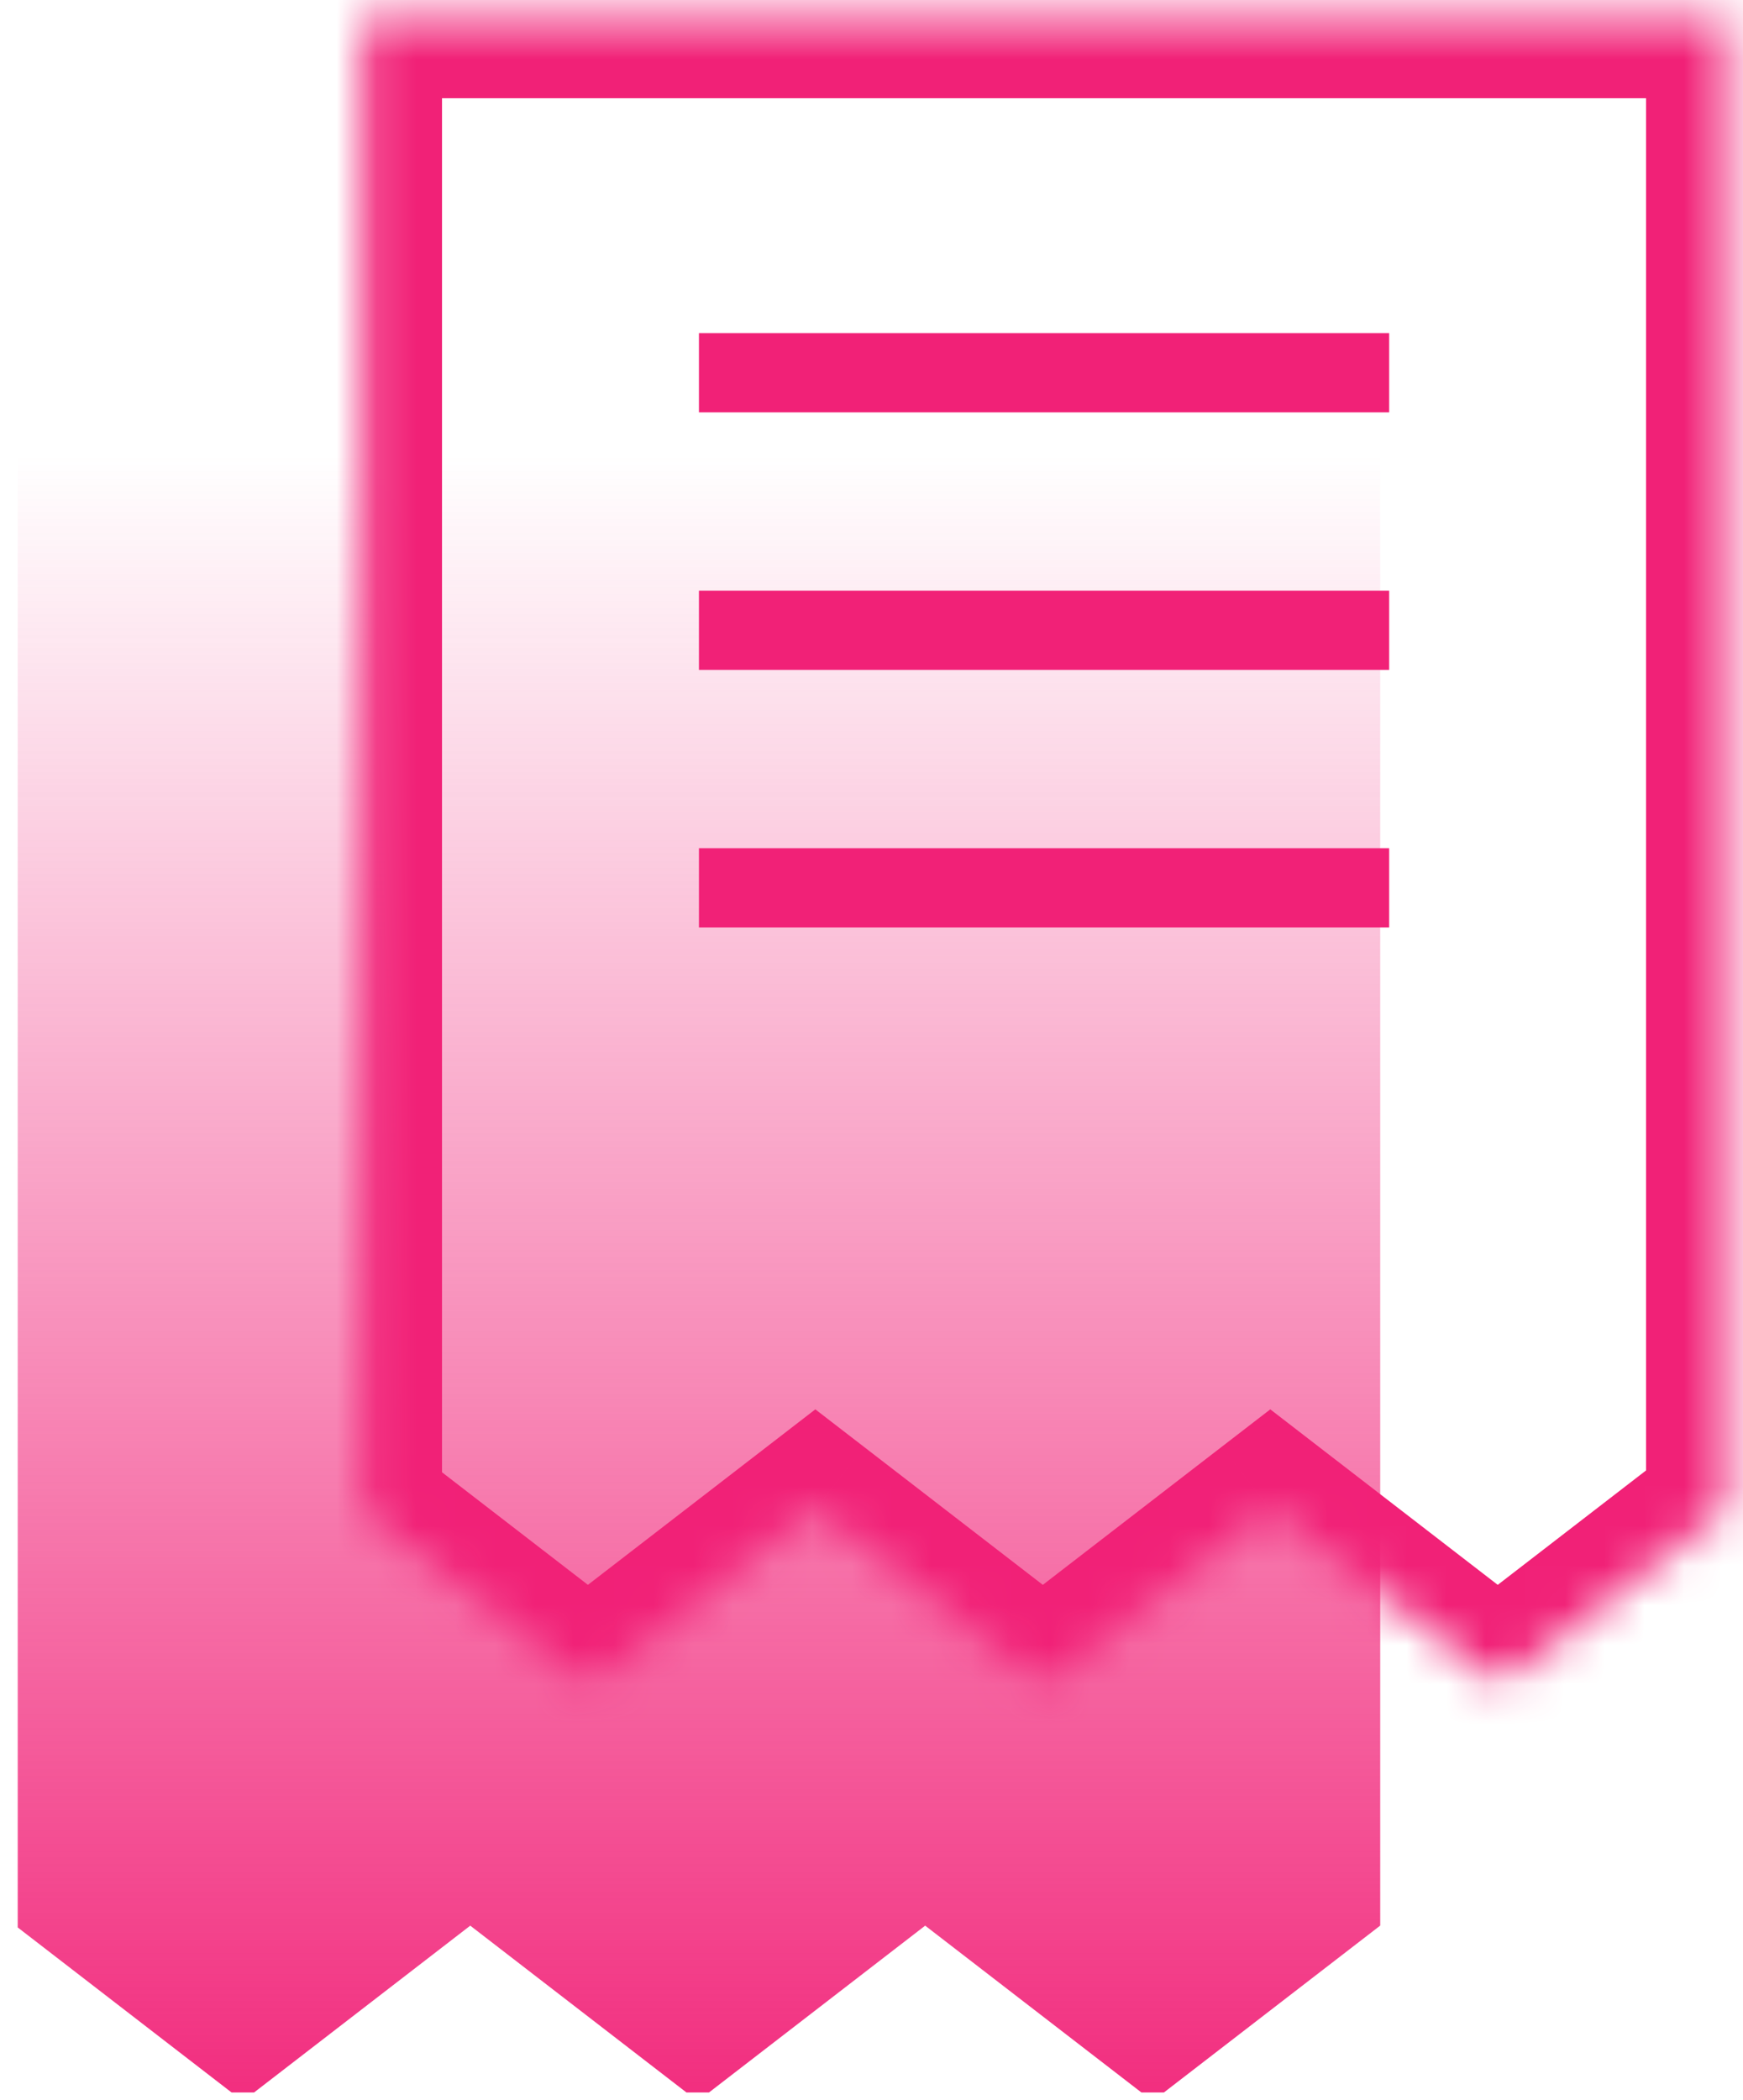
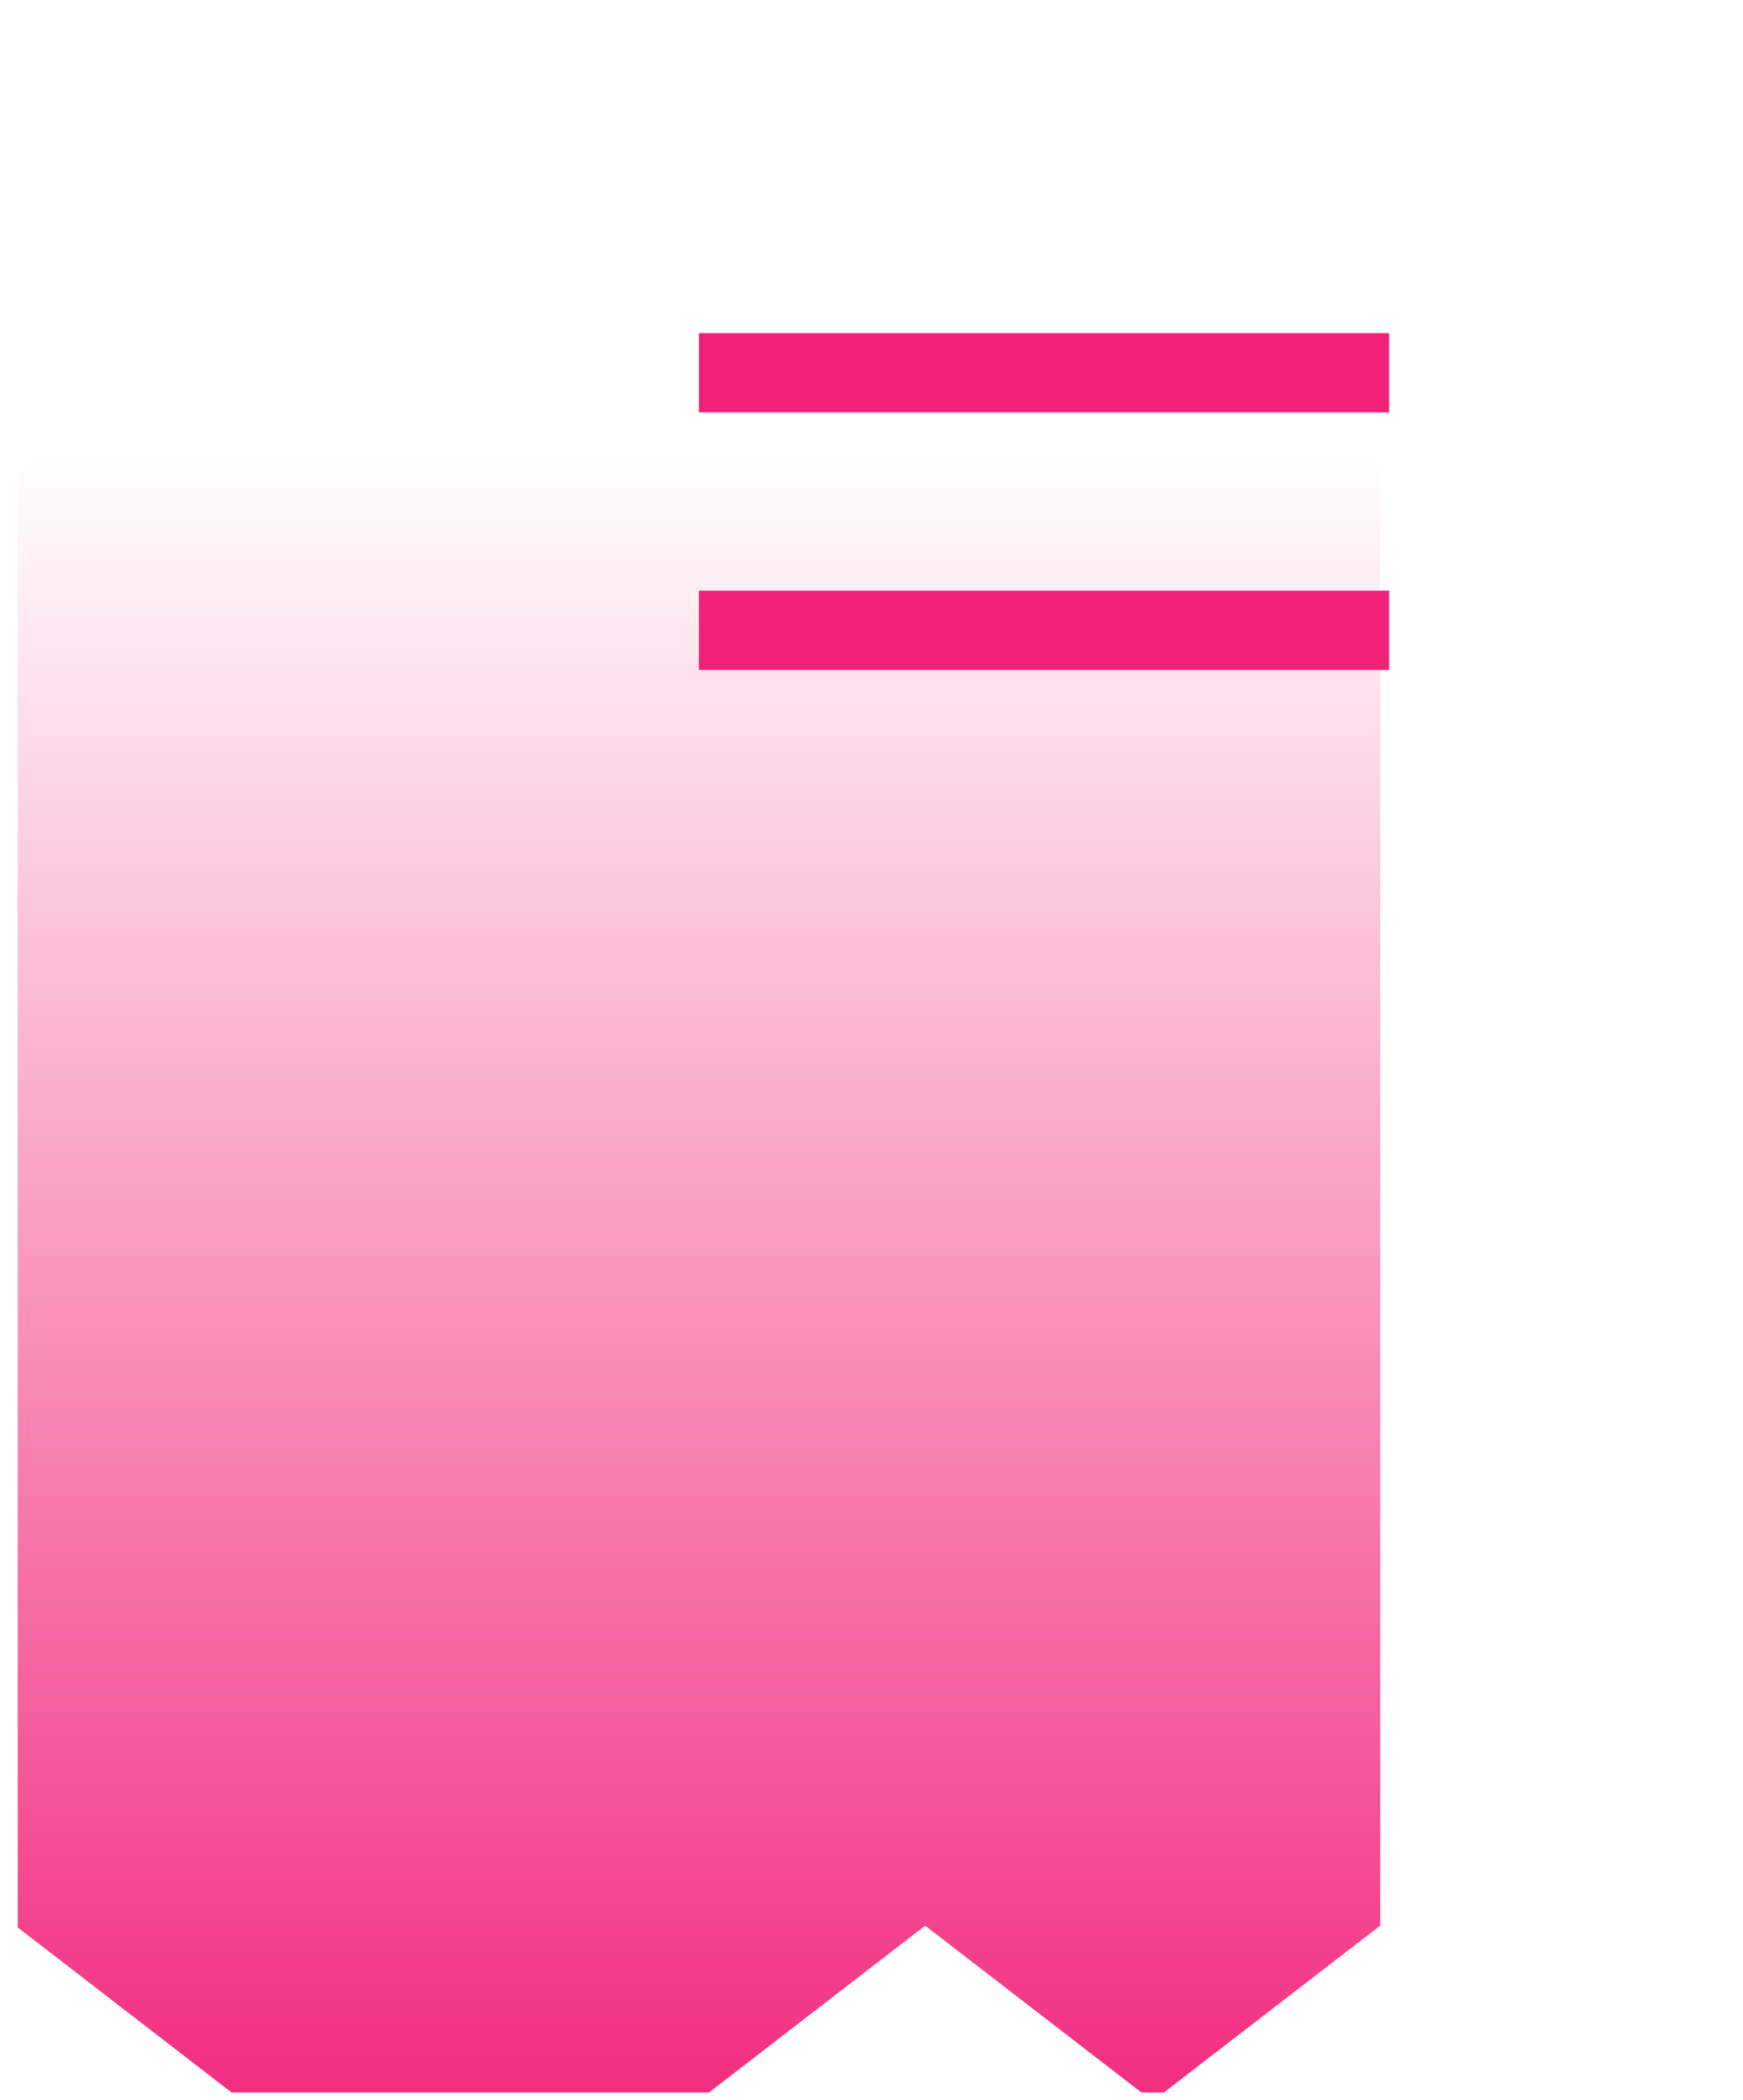
<svg xmlns="http://www.w3.org/2000/svg" width="44" height="53" viewBox="0 0 44 53" fill="none">
-   <path fill-rule="evenodd" clip-rule="evenodd" d="M34.842 10.982H0.447V48.639L5.846 52.804H6.413L11.871 48.594L17.329 52.804H17.897L23.355 48.594L28.814 52.804H29.381L34.84 48.594L34.842 48.596V10.982Z" fill="url(#paint0_linear)" />
+   <path fill-rule="evenodd" clip-rule="evenodd" d="M34.842 10.982H0.447V48.639L5.846 52.804H6.413L17.329 52.804H17.897L23.355 48.594L28.814 52.804H29.381L34.84 48.594L34.842 48.596V10.982Z" fill="url(#paint0_linear)" />
  <mask id="path-2-inside-1" fill="white">
-     <path fill-rule="evenodd" clip-rule="evenodd" d="M43.553 0.479H9.158V38.137L14.557 42.3H15.124L20.582 38.091L26.041 42.3H26.609L32.067 38.091L37.525 42.3H38.093L43.551 38.091L43.553 38.093V0.479Z" />
-   </mask>
+     </mask>
  <path d="M9.158 0.479V-1.521H7.158V0.479H9.158ZM43.553 0.479H45.553V-1.521H43.553V0.479ZM9.158 38.137H7.158V39.12L7.937 39.72L9.158 38.137ZM14.557 42.3L13.336 43.884L13.876 44.3H14.557V42.3ZM15.124 42.3V44.3H15.806L16.346 43.884L15.124 42.3ZM20.582 38.091L21.804 36.507L20.582 35.565L19.361 36.507L20.582 38.091ZM26.041 42.3L24.819 43.884L25.359 44.3H26.041V42.3ZM26.609 42.3V44.3H27.29L27.83 43.884L26.609 42.3ZM32.067 38.091L33.288 36.507L32.067 35.565L30.845 36.507L32.067 38.091ZM37.525 42.3L36.303 43.884L36.843 44.3H37.525V42.3ZM38.093 42.3V44.3H38.775L39.314 43.884L38.093 42.3ZM43.551 38.091L44.773 36.508L43.552 35.565L42.33 36.507L43.551 38.091ZM43.553 38.093L42.331 39.676L45.553 42.164V38.093H43.553ZM9.158 2.479H43.553V-1.521H9.158V2.479ZM11.158 38.137V0.479H7.158V38.137H11.158ZM7.937 39.72L13.336 43.884L15.779 40.717L10.38 36.553L7.937 39.72ZM15.124 40.3H14.557V44.3H15.124V40.3ZM16.346 43.884L21.804 39.675L19.361 36.507L13.903 40.717L16.346 43.884ZM19.361 39.675L24.819 43.884L27.262 40.717L21.804 36.507L19.361 39.675ZM26.609 40.3H26.041V44.3H26.609V40.3ZM27.83 43.884L33.288 39.675L30.845 36.507L25.387 40.717L27.83 43.884ZM30.845 39.675L36.303 43.884L38.746 40.717L33.288 36.507L30.845 39.675ZM38.093 40.3H37.525V44.3H38.093V40.3ZM39.314 43.884L44.772 39.675L42.33 36.507L36.871 40.717L39.314 43.884ZM42.329 39.674L42.331 39.676L44.776 36.51L44.773 36.508L42.329 39.674ZM41.553 0.479V38.093H45.553V0.479H41.553Z" fill="#F12177" mask="url(#path-2-inside-1)" />
  <line x1="17.644" y1="9.406" x2="35.068" y2="9.406" stroke="#F12177" stroke-width="2" />
  <line x1="17.644" y1="15.906" x2="35.068" y2="15.906" stroke="#F12177" stroke-width="2" />
-   <line x1="17.644" y1="22.406" x2="35.068" y2="22.406" stroke="#F12177" stroke-width="2" />
  <defs>
    <linearGradient id="paint0_linear" x1="17.644" y1="55.395" x2="17.644" y2="10.982" gradientUnits="userSpaceOnUse">
      <stop stop-color="#F12177" />
      <stop offset="0.989" stop-color="#F12177" stop-opacity="0" />
    </linearGradient>
  </defs>
</svg>